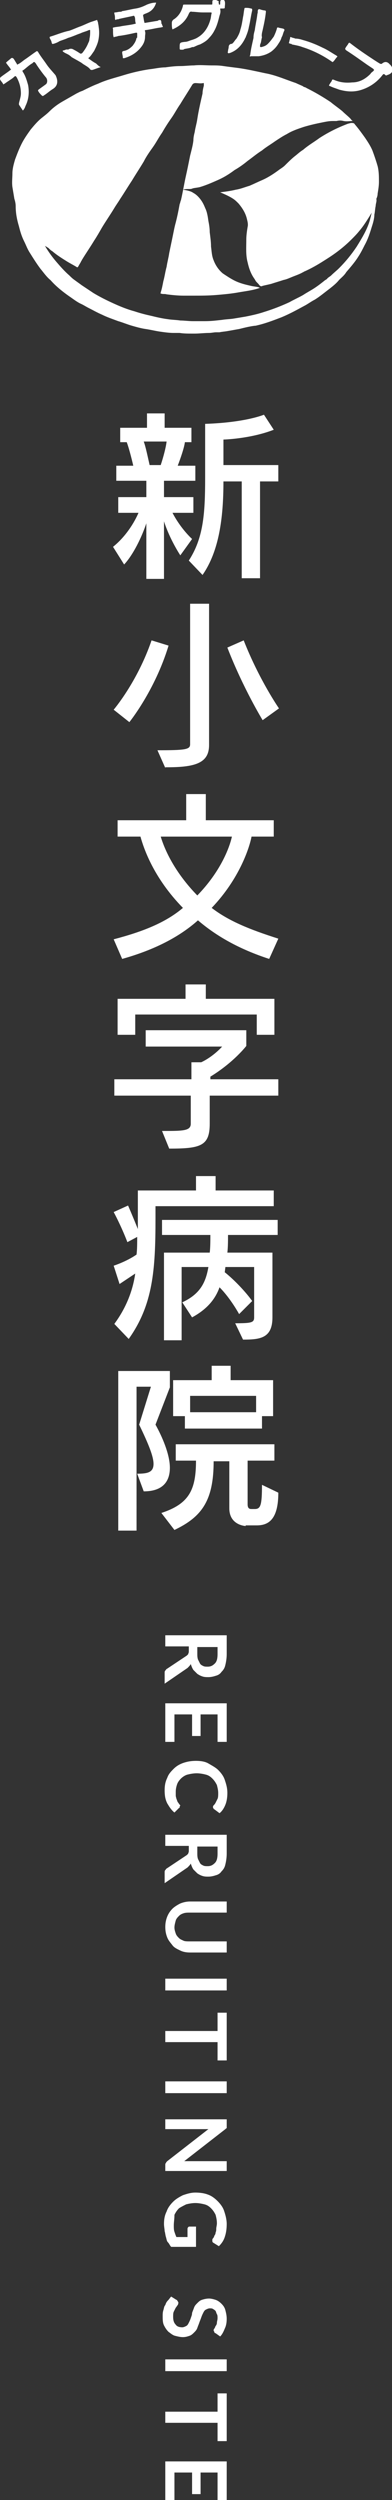
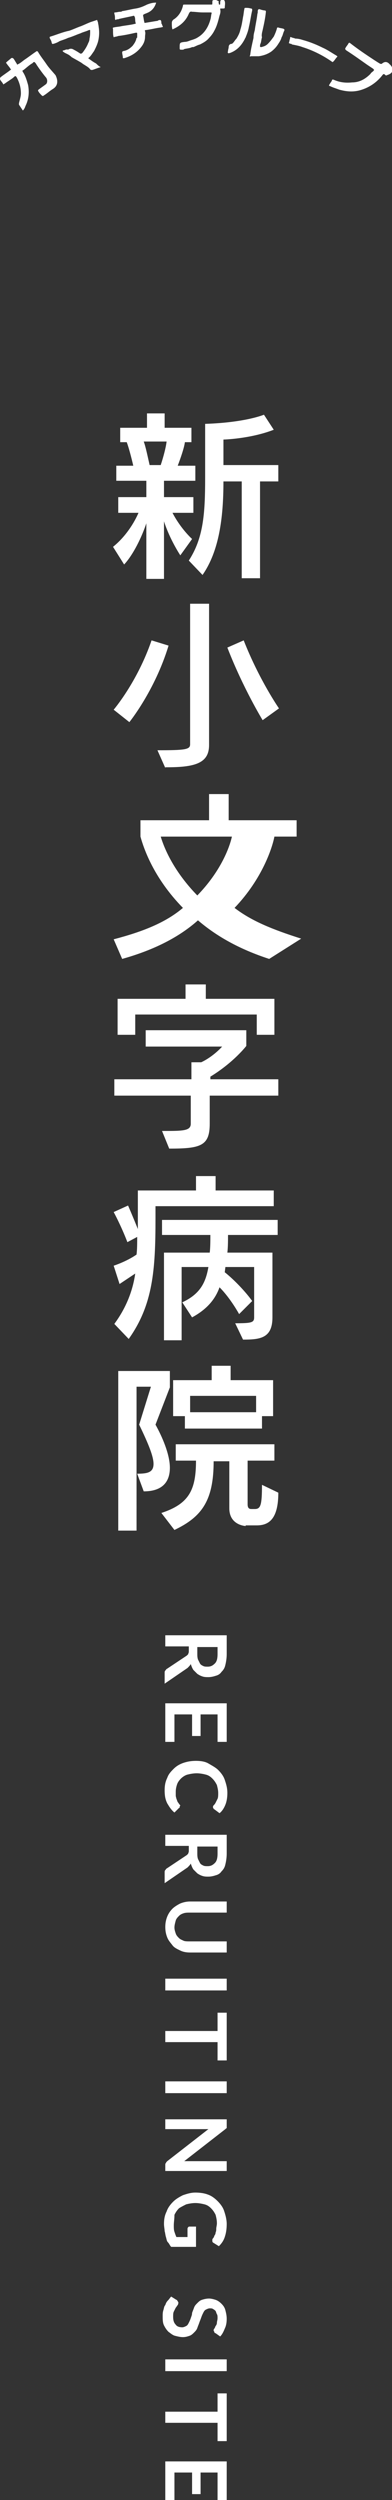
<svg xmlns="http://www.w3.org/2000/svg" version="1.1" id="レイヤー_1" x="0px" y="0px" viewBox="0 0 60 382.2" style="enable-background:new 0 0 60 382.2;" xml:space="preserve">
  <rect x="0" y="0" width="60" height="382.2" fill="#333333" stroke="none" />
  <style type="text/css">
	.st0{fill:#FFFFFF;}
</style>
  <g>
-     <path class="st0" d="M57,23c-0.3-0.7-0.7-1.3-1.1-1.9c-0.5-0.7-1-1.4-1.6-2.1c-0.1-0.2-0.3-0.2-0.5-0.2c-0.2,0-0.4,0.1-0.5,0.1   c-1.6,0.6-3,1.3-4.4,2.2c-0.8,0.6-1.7,1.1-2.5,1.8c-0.5,0.3-0.9,0.7-1.3,1c-0.5,0.4-1,0.9-1.5,1.4c-0.2,0.2-0.5,0.4-0.8,0.6   c-0.8,0.6-1.7,1.2-2.6,1.6c-0.7,0.3-1.3,0.6-2,0.9c-0.7,0.2-1.4,0.5-2.1,0.6c-0.8,0.2-1.6,0.3-2.4,0.4c0.7,0.3,1.4,0.6,2,1   c0.3,0.2,0.5,0.4,0.8,0.7c0.6,0.7,1.1,1.5,1.3,2.4c0.1,0.4,0.2,0.8,0.1,1.2c-0.1,0.6-0.2,1.3-0.2,1.9c0,1.2-0.1,2.4,0.2,3.5   c0.2,0.9,0.5,1.8,1.1,2.6c0,0.1,0.1,0.1,0.1,0.2c0.2,0.3,0.4,0.4,0.6,0.7c0.2,0.2,0.3,0.2,0.5,0.1c0.4-0.1,0.9-0.2,1.3-0.3   c0.6-0.2,1.3-0.4,1.9-0.6c0.5-0.1,0.9-0.3,1.4-0.5c0.5-0.2,1.1-0.4,1.6-0.7c0.1,0,0.1-0.1,0.2-0.1c0.9-0.4,1.8-0.9,2.6-1.4   c0.8-0.5,1.6-1,2.4-1.6c0.8-0.6,1.5-1.2,2.2-1.9c0.4-0.4,0.8-0.8,1.2-1.3c0.6-0.7,1.1-1.5,1.6-2.3c0.1-0.2,0.2-0.3,0.3-0.5   c-0.1,0.4-0.2,0.8-0.3,1.2c-0.4,1.4-1.2,2.7-2,4c-0.8,1.2-1.7,2.3-2.7,3.3c-0.4,0.4-0.8,0.7-1.2,1.1c-0.2,0.2-0.5,0.3-0.7,0.6   c-0.1,0-0.1,0.1-0.2,0.1c-0.5,0.4-1,0.8-1.6,1.2c-0.6,0.4-1.2,0.7-1.8,1.1c-0.7,0.4-1.4,0.7-2.1,1.1c-1.3,0.6-2.6,1.1-3.9,1.5   c-0.9,0.3-1.8,0.5-2.8,0.7c-0.6,0.1-1.2,0.2-1.8,0.3c-0.6,0.1-1.2,0.1-1.8,0.2c-0.9,0.1-1.7,0.2-2.6,0.2c-0.6,0-1.3,0-1.9,0   c-0.6,0-1.3-0.1-1.9-0.1c-0.6-0.1-1.3-0.1-1.9-0.2c-0.8-0.1-1.7-0.3-2.5-0.5c-0.9-0.2-1.7-0.4-2.6-0.7c-1.1-0.3-2.1-0.7-3.2-1.2   c-1.1-0.5-2.1-1-3.1-1.6c-0.6-0.4-1.2-0.8-1.8-1.2c-0.4-0.3-0.7-0.5-1.1-0.8c-0.3-0.2-0.6-0.5-0.8-0.7c-0.7-0.6-1.4-1.4-2-2.1   c-0.6-0.7-1.1-1.4-1.6-2.2c0-0.1-0.1-0.1-0.1-0.2c0.2,0.1,0.3,0.2,0.5,0.3c0.2,0.2,0.4,0.4,0.6,0.5c0.7,0.6,1.5,1.1,2.3,1.6   c0.5,0.3,0.9,0.5,1.4,0.8c0.1,0.1,0.2,0.1,0.3-0.1c0.1-0.2,0.3-0.5,0.4-0.7c0-0.1,0.1-0.1,0.1-0.2c0.6-1,1.3-2,1.9-3   c0.4-0.6,0.8-1.3,1.2-2c0.6-1,1.3-2,1.9-3c0.3-0.5,0.6-0.9,0.9-1.4c0.6-0.9,1.2-1.9,1.8-2.8c0.6-1,1.2-1.9,1.8-2.9   c0.4-0.8,0.9-1.5,1.4-2.2c0.5-0.7,0.9-1.5,1.4-2.2c0.4-0.7,0.9-1.5,1.4-2.2c0.5-0.7,0.9-1.5,1.4-2.2c0.6-1,1.2-1.9,1.8-2.9   c0.1-0.2,0.3-0.3,0.5-0.3c0.4,0,0.8,0.1,1.2,0c0.1,0,0.1,0,0.1,0.1s0,0.2,0,0.3c-0.1,0.4-0.2,0.8-0.2,1.2c-0.3,1.3-0.6,2.6-0.8,3.9   c-0.1,0.7-0.3,1.3-0.4,2c-0.1,0.4-0.2,0.8-0.2,1.3l0,0c0,0,0,0,0,0c-0.1,0.8-0.3,1.5-0.5,2.3c-0.2,1-0.4,2-0.6,2.9   c-0.3,1.3-0.5,2.6-0.8,3.9c-0.1,0.2-0.1,0.4-0.2,0.6c-0.2,1.1-0.4,2.1-0.7,3.2c-0.1,0.4-0.2,0.9-0.3,1.4c-0.2,1-0.4,1.9-0.6,2.9   c-0.1,0.7-0.3,1.4-0.4,2.1c-0.2,0.7-0.3,1.5-0.5,2.2c-0.1,0.5-0.2,1.1-0.4,1.7c0,0.1-0.1,0.2,0.1,0.2c0.3,0.1,0.5,0,0.8,0.1   c0.8,0.1,1.7,0.2,2.6,0.2c0.5,0,1,0,1.5,0c1.2,0,2.3,0,3.5-0.1c1.2-0.1,2.3-0.2,3.4-0.4c1.1-0.2,2.2-0.3,3.3-0.7   c-0.1,0-0.2-0.1-0.3-0.1c-0.4-0.1-0.7-0.1-1.1-0.2c-0.9-0.2-1.7-0.4-2.5-0.8c-0.6-0.3-1.2-0.7-1.8-1.1c-0.6-0.5-1.1-1.2-1.4-2   c-0.3-0.7-0.3-1.4-0.4-2.1c0-0.7-0.1-1.4-0.2-2.2c0-0.6-0.1-1.2-0.2-1.7c-0.1-0.7-0.2-1.4-0.5-2c-0.2-0.5-0.4-0.9-0.7-1.3   c-0.3-0.4-0.7-0.8-1.1-1c-0.4-0.3-1-0.4-1.6-0.5c0.3-0.1,0.6-0.1,0.9-0.1c0.2,0,0.4,0,0.6-0.1c0.4-0.1,0.7-0.1,1.1-0.2   c1-0.3,1.9-0.7,2.8-1.1c0.9-0.4,1.7-0.9,2.5-1.5c0.7-0.4,1.4-0.9,2-1.4c0.7-0.5,1.4-1.1,2.2-1.6c0.6-0.5,1.3-0.9,2-1.4   c0.6-0.4,1.2-0.8,1.8-1.1c0.8-0.5,1.7-0.8,2.6-1.1c1-0.3,1.9-0.5,2.9-0.7c0.5-0.1,1-0.2,1.5-0.2c0.2,0,0.4,0,0.6,0   c0.4-0.1,0.7-0.1,1.1,0c0.5,0.1,0.9,0,1.4,0c-0.2-0.1-0.3-0.3-0.4-0.4c-0.4-0.4-0.8-0.7-1.2-1.1c-0.6-0.5-1.2-0.9-1.8-1.4   c-1.2-0.8-2.4-1.5-3.6-2.1c-0.2-0.1-0.3-0.2-0.5-0.2l0,0c0,0-0.1-0.1-0.1-0.1c-0.4-0.2-0.7-0.3-1.1-0.5c-0.9-0.3-1.9-0.7-2.8-1   c-0.6-0.2-1.3-0.4-1.9-0.5c-1.4-0.3-2.7-0.6-4.1-0.8c-0.8-0.1-1.6-0.2-2.3-0.3c-0.6-0.1-1.2-0.1-1.8-0.1c-0.9,0-1.8-0.1-2.7,0   c-0.7,0-1.4,0.1-2.1,0.1c-0.8,0-1.6,0.1-2.3,0.2c-0.8,0-1.6,0.2-2.5,0.3c-1.3,0.2-2.6,0.5-3.9,0.9c-1.3,0.4-2.6,0.7-3.9,1.3   c-0.8,0.3-1.6,0.7-2.4,1.1c-0.1,0-0.2,0.1-0.3,0.1c-0.2,0.1-0.4,0.2-0.6,0.3c-0.7,0.4-1.4,0.8-2.1,1.2c-0.7,0.4-1.4,0.9-2,1.5   c-0.4,0.4-0.8,0.7-1.3,1.1c-0.6,0.5-1.1,1.1-1.6,1.7c-0.5,0.7-1,1.4-1.4,2.2c-0.4,0.8-0.7,1.6-1,2.4c-0.2,0.7-0.4,1.4-0.4,2.1   c0,0.7-0.1,1.4,0,2.1c0.1,0.6,0.2,1.2,0.3,1.8c0.1,0.3,0.2,0.7,0.2,1.1c0,1.1,0.2,2.1,0.5,3.1c0.2,0.8,0.4,1.5,0.8,2.3   c0.3,0.6,0.5,1.2,0.9,1.8c0.5,0.8,1,1.6,1.6,2.4c0.5,0.6,0.9,1.2,1.5,1.7c0,0,0.1,0.1,0.1,0.1c0.8,0.9,1.8,1.7,2.8,2.4   c0.6,0.4,1.2,0.9,1.9,1.2c0.4,0.2,0.7,0.4,1.1,0.6c0.6,0.3,1.3,0.7,2,1c0.8,0.4,1.7,0.7,2.5,1c0.7,0.2,1.4,0.5,2.1,0.7   c0.7,0.2,1.4,0.4,2.1,0.5c0.7,0.1,1.5,0.3,2.2,0.4c0.7,0.1,1.4,0.2,2.1,0.2c0.3,0,0.6,0,0.9,0c0.6,0.1,1.3,0.1,2,0.1   c0.1,0,0.2,0,0.3,0c0.7,0,1.5-0.1,2.2-0.1c0.4,0,0.7-0.1,1.1-0.1c0.2,0,0.4,0,0.5,0c0.4-0.1,0.8-0.1,1.3-0.2   c0.6-0.1,1.1-0.2,1.7-0.3c0.8-0.2,1.6-0.4,2.4-0.5c0,0,0.1,0,0.1,0c1.4-0.3,2.7-0.8,4-1.3c1.2-0.5,2.3-1.1,3.4-1.7   c0.6-0.3,1.1-0.7,1.7-1c0.8-0.5,1.5-1.1,2.3-1.7c0.5-0.4,1-0.8,1.4-1.3c0.4-0.4,0.8-0.7,1.1-1.2c0.6-0.7,1.3-1.5,1.8-2.3   c0.4-0.6,0.7-1.2,1-1.8c0.5-0.9,0.8-1.8,1.1-2.8c0.2-0.6,0.4-1.3,0.4-1.9c0.1-0.4,0.1-0.9,0.2-1.3c0-0.4,0.2-0.7,0.1-1.1   c0.1-0.2,0.2-0.5,0.2-0.8c0.1-0.6,0.2-1.2,0.2-1.8c0-0.8,0-1.6-0.2-2.4C57.6,24.7,57.3,23.8,57,23z" />
    <path class="st0" d="M59.8,10c0,0,0-0.1-0.1-0.1c-0.3-0.4-0.7-0.6-1.2-0.2c-0.1,0.1-0.2,0.1-0.4,0C57.6,9.4,57,9,56.4,8.6   c-0.9-0.6-1.9-1.3-2.8-2c-0.1-0.1-0.2-0.1-0.3,0.1c-0.1,0.2-0.3,0.4-0.4,0.6c-0.1,0.2-0.1,0.2,0.1,0.4c1.1,0.7,2.2,1.5,3.2,2.2   c0.3,0.2,0.6,0.4,0.9,0.6c0.2,0.2,0.2,0.2,0,0.4c-0.1,0.1-0.3,0.2-0.4,0.4c-0.8,0.8-1.7,1.3-2.8,1.3c-1,0.1-1.9,0-2.8-0.4   c-0.2-0.1-0.3,0-0.3,0.1s-0.2,0.3-0.3,0.5c-0.2,0.3-0.2,0.3,0.1,0.4c0.4,0.2,0.8,0.3,1.3,0.5c1.1,0.3,2.1,0.4,3.2,0.1   c1.4-0.4,2.6-1.2,3.5-2.4c0.1-0.1,0.2-0.1,0.3,0c0.1,0.1,0.2,0.2,0.3,0.1c0.3-0.1,0.6-0.2,0.8-0.5C60,10.5,60.1,10.3,59.8,10z" />
    <path class="st0" d="M17.4,5.7c0.2-0.1,0.5-0.1,0.7-0.2c0.9-0.1,1.8-0.3,2.7-0.5c0.2,0,0.2,0,0.2,0.2c0,0.2,0,0.4,0,0.5   c0,0,0,0.1-0.1,0.1c-0.1,0.5-0.3,0.8-0.6,1.2c-0.4,0.4-0.8,0.7-1.4,0.8c-0.1,0-0.2,0.1-0.2,0.2c0,0.3,0.1,0.5,0.1,0.8   c0,0.1,0,0.1,0.2,0.1c1-0.3,1.9-0.8,2.6-1.7c0.4-0.5,0.6-1,0.6-1.6c0-0.3,0.1-0.5,0-0.8c0-0.1-0.1-0.2,0.1-0.2   c0.8-0.1,1.5-0.3,2.3-0.4c0.4-0.1,0.4,0,0.2-0.4c0-0.1,0-0.1-0.1-0.2c0-0.2,0-0.4-0.1-0.5c-0.1-0.1-0.4,0-0.5,0.1c0,0,0,0-0.1,0   c-0.6,0.1-1.2,0.2-1.8,0.3c-0.1,0-0.1,0-0.1-0.1c-0.1-0.3-0.1-0.6-0.2-1c0-0.1,0-0.1,0.1-0.2c0.2-0.1,0.5-0.2,0.7-0.3   c0.6-0.3,1-0.8,1.2-1.5c-0.5,0-0.9,0.1-1.4,0.3c-0.6,0.3-1.1,0.5-1.7,0.6c-0.7,0.1-1.4,0.3-2.1,0.4c-0.1,0.1-0.2,0.1-0.3,0.1   c-0.3,0-0.5,0.1-0.8,0.1c-0.1,0-0.1,0-0.1,0.2c0.1,0.3,0.1,0.5,0.1,0.8c0,0.1,0.1,0.2,0.2,0.1c0.1-0.1,0.3,0,0.4-0.1   c0.4-0.1,1.9-0.4,2.3-0.5c0.3,0.3,0.1,0.8,0.3,1.2c-0.6,0.2-1.7,0.3-2.2,0.4c-0.4,0.1-0.8,0.1-1.2,0.2c-0.1,0-0.2,0.1-0.1,0.2   C17.3,5.1,17.3,5.4,17.4,5.7z" />
    <path class="st0" d="M38.4,8.6c0.4,0,0.8,0,1.2,0c0.7-0.1,1.3-0.3,1.9-0.7c0.4-0.3,0.8-0.7,1.1-1.2c0.2-0.3,0.4-0.6,0.5-1   c0.2-0.3,0.2-0.6,0.4-1c0.1-0.2,0-0.2-0.1-0.3c-0.3-0.1-0.6-0.1-0.8-0.2c-0.1,0-0.2,0-0.2,0.1c-0.1,0.4-0.3,0.9-0.5,1.3   c-0.3,0.4-0.5,0.7-0.9,1.1c-0.3,0.3-0.6,0.4-1,0.5c-0.1,0-0.2,0-0.2-0.1c0-0.2,0-0.3,0.1-0.5c0.1-0.3,0.1-0.6,0.2-0.9   C40,5.4,40.1,5,40.2,4.6c0.2-0.9,0.4-1.8,0.5-2.8c0-0.1,0-0.1-0.1-0.2c-0.3,0-0.6-0.1-0.9-0.2c-0.1,0-0.1,0-0.2,0.1   c-0.1,0.2,0,0.4-0.1,0.6C39.3,3,39.1,3.8,39,4.6c-0.1,0.4-0.2,0.7-0.2,1.2c0,0,0,0,0,0c-0.2,0.9-0.4,1.7-0.5,2.6   C38.2,8.6,38.2,8.7,38.4,8.6z" />
    <path class="st0" d="M26.4,4.5c1.1-0.5,2-1.2,2.5-2.4c0.1-0.2,0.2-0.4,0.5-0.3c0.5,0,1,0.1,1.6,0.1c0.4,0,0.8,0,1.2,0   c0.1,0,0.2,0,0.2,0.1c-0.1,0.3-0.1,0.7-0.2,1c-0.3,1.1-0.9,2.1-1.9,2.7c-0.3,0.2-0.6,0.3-0.9,0.4c-0.4,0.1-0.7,0.3-1.1,0.3   c-0.8,0.1-0.8,0.1-0.8,0.9v0c0,0.3,0,0.3,0.4,0.3c0.1,0,0.2,0,0.3-0.1c0.4-0.1,0.8-0.1,1.2-0.3c0.1,0,0.1,0,0.2,0   c0.3-0.1,0.6-0.3,1-0.4C31,6.6,31.6,6.3,32,5.8c0.3-0.3,0.6-0.7,0.8-1.1c0.4-0.7,0.6-1.5,0.8-2.3c0.1-0.3,0.2-0.6,0.1-1   c0-0.1,0-0.1,0.1-0.1c0.1,0,0.2,0,0.3,0c0.1,0,0.3,0,0.3-0.1c0-0.3,0.1-0.7,0-1c0-0.1-0.1-0.1-0.1-0.2c-0.5-0.1-0.6,0-0.6,0.5   c0,0,0,0,0,0.1c0,0.1,0,0.1-0.1,0.1c-0.1,0-0.1,0-0.1-0.1c0-0.1-0.1-0.2,0-0.4C33.2,0.1,33.2,0,33,0c-0.5,0-0.5,0-0.5,0.5   c0,0.2,0,0.2-0.2,0.2c-1,0-2,0-3,0c-0.4,0-0.7,0-1.1,0c-0.1,0-0.2,0-0.2,0.2c-0.2,0.8-0.6,1.5-1.3,2c-0.2,0.1-0.4,0.3-0.4,0.6   C26.3,3.9,26.3,4.2,26.4,4.5z" />
    <path class="st0" d="M34.9,8.1c0.1,0.1,0.2,0,0.3,0c1.1-0.4,1.8-1.2,2.3-2.2c0-0.1,0.1-0.1,0.1-0.2c0.2-0.5,0.4-1,0.5-1.6   c0.2-0.8,0.3-1.7,0.5-2.5c0-0.2,0-0.3-0.2-0.3c-0.3-0.1-0.6-0.1-0.8-0.1c-0.1,0-0.2,0-0.2,0.2c-0.1,0.4-0.1,0.8-0.2,1.2   c-0.1,0.6-0.2,1.3-0.4,1.9c-0.1,0.5-0.3,0.9-0.6,1.4c-0.3,0.3-0.4,0.6-0.7,0.8C35.1,6.7,35,7,35,7.2c0,0.2-0.1,0.4-0.1,0.6   C34.9,7.9,34.8,8,34.9,8.1z" />
    <path class="st0" d="M44.5,6.7c0.1,0,0.1,0,0.2,0.1c0.5,0.1,1.1,0.2,1.6,0.4c1.6,0.5,3.2,1.3,4.6,2.3c0.3-0.2,0.4-0.5,0.7-0.8   c0.1-0.1,0-0.1-0.1-0.2c-0.7-0.4-1.4-0.9-2.1-1.2c-1-0.5-2-0.9-3.1-1.2c-0.3-0.1-0.7-0.2-1.1-0.2c-0.2-0.1-0.4-0.1-0.6-0.2   c-0.2-0.1-0.2,0-0.2,0.2c-0.1,0.2-0.1,0.5-0.2,0.7C44.3,6.6,44.4,6.7,44.5,6.7z" />
    <path class="st0" d="M2.6,11.9C2.6,12,2.6,12,2.6,11.9c0.4,0.8,0.6,1.5,0.6,2.4c0,0.5-0.2,1-0.3,1.5c0,0.1,0,0.1,0,0.2   c0.2,0.3,0.4,0.6,0.6,0.9c0.2-0.2,0.3-0.4,0.4-0.7c0.5-1,0.6-2.1,0.4-3.2c-0.2-0.7-0.4-1.4-0.8-2c-0.1-0.2-0.1-0.2,0.1-0.3   C4,10.4,4.4,10,4.9,9.7C5,9.7,5.1,9.4,5.3,9.5c0.1,0.1,0.2,0.2,0.3,0.4C6,10.5,6.5,11.2,7,11.8c0.3,0.3,0.3,0.9,0,1.1   c-0.4,0.3-0.7,0.5-1.1,0.8c-0.1,0.1-0.1,0.2,0,0.3c0.1,0.2,0.3,0.4,0.5,0.6c0.1,0.1,0.2,0.1,0.3,0c0.5-0.3,0.9-0.7,1.4-1   c0.8-0.5,0.8-1.3,0.4-2.1C8,10.9,7.5,10.4,7.1,9.8C6.7,9.2,6.2,8.6,5.8,7.9C5.7,7.8,5.6,7.8,5.5,7.9C4.9,8.3,4.4,8.7,3.8,9.1   c-0.3,0.2-0.6,0.5-1,0.7c-0.1,0-0.2,0.2-0.2,0C2.4,9.5,2.3,9.3,2.1,9C2,8.9,1.9,8.8,1.7,8.9C1.5,9.1,1.2,9.3,1,9.5   C0.9,9.6,0.9,9.6,1,9.7c0.2,0.3,0.4,0.5,0.6,0.8c0,0.1,0.2,0.1,0,0.2c-0.5,0.4-1,0.7-1.5,1.1C0,11.9,0,12,0,12.1   c0.1,0.3,0.4,0.5,0.5,0.8c0.1,0,0.1-0.1,0.2-0.1c0.4-0.3,0.9-0.6,1.3-0.9C2.4,11.5,2.4,11.6,2.6,11.9z" />
    <path class="st0" d="M7.9,6.5C8,6.8,8,6.7,8.2,6.7c0.3-0.1,0.6-0.2,0.9-0.4C9.6,6.1,10,6,10.4,5.8c0.7-0.2,1.3-0.5,1.9-0.7   c0.4-0.2,0.9-0.3,1.3-0.5c0.1,0,0.2-0.1,0.2,0.1c0,0.4,0,0.8-0.1,1.2c0,0.3-0.1,0.5-0.2,0.7c-0.2,0.5-0.5,1-0.9,1.5   c-0.1,0.1-0.2,0.1-0.3,0.1c-0.3-0.2-0.6-0.4-1-0.6c-0.3-0.2-0.6-0.2-0.9,0C10.3,7.5,10,7.6,9.8,7.7c-0.1,0-0.2,0-0.2,0.1   S9.7,7.9,9.8,8c0.3,0.2,0.7,0.3,1,0.6c0,0,0.1,0,0.1,0.1c0.5,0.3,0.9,0.5,1.4,0.8c0.2,0.1,0.4,0.3,0.6,0.4c0.3,0.2,0.7,0.4,0.9,0.7   c0.1,0.1,0.2,0.1,0.3,0.1c0.4-0.1,0.8-0.3,1.2-0.4c0.1,0,0.1-0.1,0-0.1c-0.2-0.1-0.4-0.3-0.6-0.5c-0.4-0.2-0.8-0.5-1.2-0.8   c0.4-0.3,0.6-0.7,0.9-1.1c0.3-0.6,0.6-1.2,0.7-1.9c0.1-0.6,0.1-1.2,0-1.8c0-0.2-0.1-0.5-0.1-0.7c-0.1-0.1,0-0.1-0.1-0.2   c0-0.1,0-0.2-0.2-0.1c-0.3,0.1-0.6,0.2-0.9,0.3c-0.5,0.2-0.9,0.4-1.4,0.6c-0.6,0.2-1.2,0.5-1.8,0.7C9.6,4.9,8.7,5.3,7.7,5.6   c-0.1,0-0.1,0.1-0.1,0.2C7.7,6,7.9,6.3,7.9,6.5z" />
  </g>
  <g>
    <path class="st0" d="M22.4,88.4v-8.4c-0.7,2.1-2,4.8-3.4,6.3l-1.7-2.7c2-1.6,3.3-3.8,3.9-5.2h-3.1V76h4.3v-2.5h-4.6v-2.3h2.6   c-0.3-1.3-0.7-2.8-1-3.6h-1v-2.2h4.1v-2.2h2.7v2.2h4.1v2.2h-1c-0.1,0.8-0.6,2.3-1.1,3.6h2.7v2.3h-4.8V76h4.5v2.4h-3.2   c1.3,2.5,3,4,3,4l-1.8,2.5c0,0-1.6-2.4-2.5-5.2v8.8H22.4z M24.6,71.1c0.4-1.2,0.8-2.7,0.9-3.6h-3.5c0.3,0.8,0.6,2.3,0.9,3.6H24.6z    M37,88.4V73.6h-2.8c0,5.7-0.7,10.7-3.2,14.3l-2.1-2.2c2.2-3.4,2.5-7,2.5-12.6v-8.3c6.2-0.2,9-1.4,9-1.4l1.5,2.3   c-3.6,1.4-7.7,1.5-7.7,1.5v3.9h8.4v2.5h-2.8v14.8H37z" />
    <path class="st0" d="M17.4,108.5c0,0,3.6-4.2,5.8-10.6l2.6,0.8c-2.1,6.9-6,11.7-6,11.7L17.4,108.5z M25.3,117.4l-1.2-2.7   c4.2,0,5-0.1,5-0.9V92.3h2.9v21.6c0,2.7-2,3.4-6.4,3.4H25.3z M40.2,110.1c0,0-3-4.9-5.4-11.1l2.5-1.1c2.4,6.1,5.4,10.4,5.4,10.4   L40.2,110.1z" />
-     <path class="st0" d="M41.2,146.6c-4.6-1.5-8.1-3.5-10.9-5.9c-2.8,2.5-6.6,4.5-11.6,5.9l-1.3-3c4.6-1.2,8-2.6,10.6-4.8   c-4.5-4.6-6-9.1-6.5-10.9h-3.5v-2.5h10.5v-4h3v4h10.4v2.5h-3.4c-0.3,1.6-1.8,6.4-6.1,10.9c2.6,2,5.8,3.3,10.2,4.7L41.2,146.6z    M24.6,127.9c0.6,2,2.1,5.4,5.6,9c3.5-3.6,4.9-7.2,5.3-9H24.6z" />
+     <path class="st0" d="M41.2,146.6c-4.6-1.5-8.1-3.5-10.9-5.9c-2.8,2.5-6.6,4.5-11.6,5.9l-1.3-3c4.6-1.2,8-2.6,10.6-4.8   c-4.5-4.6-6-9.1-6.5-10.9v-2.5h10.5v-4h3v4h10.4v2.5h-3.4c-0.3,1.6-1.8,6.4-6.1,10.9c2.6,2,5.8,3.3,10.2,4.7L41.2,146.6z    M24.6,127.9c0.6,2,2.1,5.4,5.6,9c3.5-3.6,4.9-7.2,5.3-9H24.6z" />
    <path class="st0" d="M32.1,167.5v4.3c0,3.4-1.4,3.8-6.2,3.8l-1.1-2.7h0.8c2.6,0,3.6-0.1,3.6-1.1v-4.3H17.5V165h11.8v-2.6h1.5   c1.9-0.9,3.2-2.4,3.2-2.4H22.3v-2.5h15.4v2.4c0,0-1.9,2.5-5.5,4.7v0.4h10.4v2.5H32.1z M39.3,158.2v-3.1H20.7v3.1H18v-5.5h10.4v-2.2   h3.1v2.2H42v5.5H39.3z" />
    <path class="st0" d="M23.8,184.3v2c0,7.9-0.4,13.2-4.1,18.4l-2.2-2.3c1.7-2.3,2.8-4.9,3.2-7.7c-1.2,0.8-2.4,1.6-2.4,1.6l-0.9-2.8   c0,0,1.9-0.6,3.5-1.7C21,191,21,190,21,189.1l-1.5,0.8c-1-2.6-2.1-4.6-2.1-4.6l2.2-1c0,0,0.7,1.6,1.5,3.6v-5.9H30v-2.2h3v2.2h8.9   v2.4H23.8z M36,202.3c2.5,0,2.9-0.1,2.9-0.9v-7.7h-4.4l-0.1,0.8c1.5,1.2,3.2,3,4.2,4.4l-2,2c0,0-1.3-2.4-3-4.1   c-0.6,1.7-1.8,3.3-4.2,4.6l-1.5-2.3c2.8-1.3,3.6-3.1,4-5.4h-4.1v11.2h-2.7v-13.4h7c0.1-0.7,0.1-2,0.1-2.7h-7.4v-2.3h17.7v2.3h-7.6   c0,0.7,0,1.9-0.1,2.7h6.9v9.9c0,3.2-1.9,3.4-4.5,3.4L36,202.3z" />
    <path class="st0" d="M18.1,234v-24.4H26v2.5l-2.2,5.7c1,1.8,2.2,4.5,2.2,6.6c0,2-1,3.6-4,3.6l-1-2.7c1.6,0,2.5-0.2,2.5-1.5   c0-1.1-0.7-2.9-2.2-6l1.8-5.8h-2.2V234H18.1z M37.6,233.3c0,0-2.5-0.1-2.5-2.7v-7.2h-2.4c0,6-1.8,8.5-6,10.5l-2-2.6   c4.3-1.4,5.3-3.6,5.3-8h-3.1v-2.5h15.1v2.5h-4.1v6.7c0,0.7,0.4,0.7,0.6,0.7h0.5c0.9,0,1.1-0.6,1.1-3.7l2.5,1.2c0,4.1-1.5,5-3.3,5   H37.6z M28.3,218.4v-1.9h-1.8v-5.5h5.9v-2.2h2.9v2.2h6.5v5.5h-1.7v1.9H28.3z M39.2,213.4H29.1v2.5h10.1V213.4z" />
  </g>
  <g>
    <path class="st0" d="M29,251.7h-3.7V250h9.4v2.9c0,0.6-0.1,1.2-0.2,1.6c-0.1,0.5-0.3,0.8-0.6,1.1c-0.2,0.3-0.5,0.5-0.9,0.6   c-0.3,0.1-0.7,0.2-1.1,0.2c-0.3,0-0.6,0-0.9-0.1c-0.3-0.1-0.5-0.2-0.8-0.4c-0.2-0.2-0.4-0.4-0.6-0.6c-0.2-0.3-0.3-0.6-0.4-0.9   c-0.1,0.2-0.3,0.4-0.5,0.6l-3.5,2.4v-1.6c0-0.2,0-0.3,0.1-0.4c0.1-0.1,0.1-0.2,0.3-0.3l3-2c0.1-0.1,0.2-0.2,0.2-0.2   c0-0.1,0.1-0.2,0.1-0.4V251.7z M30.2,251.7v1.1c0,0.3,0,0.6,0.1,0.9c0.1,0.2,0.2,0.4,0.3,0.6c0.1,0.2,0.3,0.3,0.5,0.4   s0.4,0.1,0.7,0.1c0.5,0,0.8-0.2,1.1-0.5c0.3-0.3,0.4-0.8,0.4-1.4v-1.1H30.2z" />
    <path class="st0" d="M34.7,266.3h-1.4v-4.2h-2.6v3.3h-1.3v-3.3h-2.7v4.2h-1.4v-5.9h9.4V266.3z" />
    <path class="st0" d="M27.5,276.2c0,0.1,0,0.2-0.1,0.2l-0.7,0.7c-0.5-0.4-0.8-0.9-1.1-1.4c-0.3-0.6-0.4-1.2-0.4-2   c0-0.7,0.1-1.3,0.4-1.9c0.2-0.6,0.6-1,1-1.4c0.4-0.4,0.9-0.7,1.5-0.9c0.6-0.2,1.2-0.3,1.9-0.3c0.7,0,1.4,0.1,1.9,0.4s1.1,0.6,1.5,1   c0.4,0.4,0.8,0.9,1,1.5c0.2,0.6,0.4,1.2,0.4,2c0,0.7-0.1,1.3-0.3,1.8c-0.2,0.5-0.5,1-0.9,1.3l-0.8-0.6c-0.1,0-0.1-0.1-0.1-0.1   s-0.1-0.1-0.1-0.2c0-0.1,0-0.2,0.1-0.3s0.2-0.2,0.3-0.4c0.1-0.2,0.2-0.4,0.3-0.6c0.1-0.2,0.1-0.6,0.1-0.9c0-0.4-0.1-0.8-0.2-1.2   c-0.2-0.4-0.4-0.7-0.7-1c-0.3-0.3-0.6-0.5-1-0.6c-0.4-0.1-0.9-0.2-1.4-0.2c-0.5,0-1,0.1-1.4,0.2c-0.4,0.1-0.8,0.4-1,0.6   c-0.3,0.3-0.5,0.6-0.6,0.9s-0.2,0.7-0.2,1.1c0,0.2,0,0.5,0,0.6c0,0.2,0.1,0.4,0.1,0.5c0.1,0.2,0.1,0.3,0.2,0.5   c0.1,0.1,0.2,0.3,0.3,0.4c0,0,0.1,0.1,0.1,0.1S27.5,276.2,27.5,276.2z" />
    <path class="st0" d="M29,282.2h-3.7v-1.7h9.4v2.9c0,0.6-0.1,1.2-0.2,1.6c-0.1,0.5-0.3,0.8-0.6,1.1c-0.2,0.3-0.5,0.5-0.9,0.6   c-0.3,0.1-0.7,0.2-1.1,0.2c-0.3,0-0.6,0-0.9-0.1c-0.3-0.1-0.5-0.2-0.8-0.4c-0.2-0.2-0.4-0.4-0.6-0.6c-0.2-0.3-0.3-0.6-0.4-0.9   c-0.1,0.2-0.3,0.4-0.5,0.6l-3.5,2.4v-1.6c0-0.2,0-0.3,0.1-0.4c0.1-0.1,0.1-0.2,0.3-0.3l3-2c0.1-0.1,0.2-0.2,0.2-0.2   c0-0.1,0.1-0.2,0.1-0.4V282.2z M30.2,282.2v1.1c0,0.3,0,0.6,0.1,0.9c0.1,0.2,0.2,0.4,0.3,0.6c0.1,0.2,0.3,0.3,0.5,0.4   s0.4,0.1,0.7,0.1c0.5,0,0.8-0.2,1.1-0.5c0.3-0.3,0.4-0.8,0.4-1.4v-1.1H30.2z" />
    <path class="st0" d="M26.7,294.7c0,0.3,0.1,0.6,0.2,0.9c0.1,0.3,0.3,0.5,0.5,0.7c0.2,0.2,0.5,0.3,0.7,0.4s0.6,0.1,1,0.1h5.6v1.7   h-5.6c-0.6,0-1.1-0.1-1.5-0.3s-0.9-0.4-1.2-0.8s-0.6-0.7-0.8-1.2c-0.2-0.5-0.3-1-0.3-1.6s0.1-1.1,0.3-1.6c0.2-0.5,0.5-0.9,0.8-1.2   c0.3-0.3,0.8-0.6,1.2-0.8c0.5-0.2,1-0.3,1.5-0.3h5.6v1.7h-5.6c-0.4,0-0.7,0-1,0.1c-0.3,0.1-0.5,0.2-0.7,0.4   c-0.2,0.2-0.4,0.4-0.5,0.7C26.8,294,26.7,294.3,26.7,294.7z" />
    <path class="st0" d="M25.3,304.3v-1.8h9.4v1.8H25.3z" />
    <path class="st0" d="M34.7,315h-1.4v-2.8h-8v-1.7h8v-2.8h1.4V315z" />
    <path class="st0" d="M25.3,320v-1.8h9.4v1.8H25.3z" />
    <path class="st0" d="M34.7,325.2c0,0.1,0,0.1,0,0.1s0,0.1-0.1,0.1c0,0-0.1,0.1-0.1,0.1l-6.3,4.9c0.2,0,0.3,0,0.4,0   c0.1,0,0.3,0,0.4,0h5.7v1.5h-9.4v-0.9c0-0.1,0-0.3,0.1-0.3c0-0.1,0.1-0.2,0.2-0.3l6.3-4.9c-0.1,0-0.3,0-0.4,0c-0.1,0-0.3,0-0.4,0   h-5.8v-1.5h9.4v0.9C34.7,325.1,34.7,325.1,34.7,325.2z" />
    <path class="st0" d="M26.6,340.2c0,0.4,0,0.7,0.1,1c0.1,0.3,0.2,0.6,0.3,0.8h1.7v-1.2c0-0.1,0-0.2,0.1-0.3c0.1-0.1,0.1-0.1,0.2-0.1   h1v3.1h-3.8c-0.2-0.2-0.3-0.5-0.5-0.7s-0.2-0.5-0.3-0.8c-0.1-0.3-0.1-0.6-0.2-0.9c0-0.3-0.1-0.7-0.1-1.1c0-0.7,0.1-1.3,0.4-1.9   c0.2-0.6,0.6-1.1,1-1.5c0.4-0.4,0.9-0.7,1.5-1c0.6-0.2,1.2-0.4,1.9-0.4c0.7,0,1.4,0.1,1.9,0.3c0.6,0.2,1.1,0.6,1.5,1   c0.4,0.4,0.8,0.9,1,1.5c0.2,0.6,0.4,1.3,0.4,2c0,0.8-0.1,1.4-0.3,2s-0.5,1-0.9,1.4l-0.8-0.5c-0.2-0.1-0.2-0.2-0.2-0.4   c0-0.1,0-0.2,0.1-0.3c0.1-0.1,0.2-0.3,0.2-0.4c0.1-0.1,0.2-0.3,0.2-0.5c0.1-0.2,0.1-0.4,0.1-0.6s0.1-0.5,0.1-0.8   c0-0.5-0.1-0.9-0.2-1.3c-0.2-0.4-0.4-0.7-0.7-1c-0.3-0.3-0.6-0.5-1-0.6c-0.4-0.1-0.9-0.2-1.4-0.2c-0.5,0-1,0.1-1.4,0.2   c-0.4,0.2-0.8,0.4-1.1,0.6c-0.3,0.3-0.5,0.6-0.7,1C26.7,339.3,26.6,339.7,26.6,340.2z" />
    <path class="st0" d="M33,356.7c-0.1,0-0.2-0.1-0.2-0.2c0-0.1-0.1-0.1-0.1-0.2c0-0.1,0-0.2,0.1-0.3c0.1-0.1,0.1-0.2,0.2-0.4   c0.1-0.1,0.2-0.3,0.2-0.5s0.1-0.4,0.1-0.7c0-0.2,0-0.5-0.1-0.6c-0.1-0.2-0.1-0.3-0.2-0.5c-0.1-0.1-0.2-0.2-0.4-0.3   c-0.1-0.1-0.3-0.1-0.5-0.1c-0.2,0-0.4,0.1-0.6,0.2s-0.3,0.3-0.4,0.5c-0.1,0.2-0.2,0.4-0.3,0.7c-0.1,0.3-0.2,0.5-0.3,0.8   c-0.1,0.3-0.2,0.5-0.3,0.8c-0.1,0.3-0.3,0.5-0.5,0.7c-0.2,0.2-0.4,0.4-0.7,0.5c-0.3,0.1-0.6,0.2-1,0.2c-0.4,0-0.8-0.1-1.2-0.2   c-0.4-0.1-0.7-0.4-1-0.6c-0.3-0.3-0.5-0.6-0.7-1c-0.2-0.4-0.2-0.9-0.2-1.4c0-0.3,0-0.6,0.1-0.9c0.1-0.3,0.1-0.6,0.3-0.8   c0.1-0.3,0.2-0.5,0.4-0.7c0.2-0.2,0.3-0.4,0.5-0.6l0.8,0.5c0.1,0,0.1,0.1,0.2,0.2c0,0.1,0.1,0.1,0.1,0.2c0,0.1,0,0.2-0.1,0.4   c-0.1,0.1-0.2,0.3-0.3,0.4c-0.1,0.2-0.2,0.4-0.3,0.6s-0.1,0.5-0.1,0.8c0,0.5,0.1,0.9,0.4,1.2c0.2,0.3,0.6,0.4,1,0.4   c0.2,0,0.4-0.1,0.6-0.2c0.2-0.1,0.3-0.3,0.4-0.5c0.1-0.2,0.2-0.4,0.3-0.7c0.1-0.3,0.2-0.5,0.2-0.8c0.1-0.3,0.2-0.5,0.3-0.8   c0.1-0.3,0.3-0.5,0.5-0.7c0.2-0.2,0.4-0.4,0.7-0.5c0.3-0.1,0.7-0.2,1.1-0.2c0.3,0,0.7,0.1,1,0.2c0.3,0.1,0.6,0.3,0.9,0.6   s0.5,0.6,0.6,1s0.2,0.8,0.2,1.3c0,0.6-0.1,1.1-0.3,1.5c-0.2,0.5-0.4,0.9-0.7,1.2L33,356.7z" />
    <path class="st0" d="M25.3,362.5v-1.8h9.4v1.8H25.3z" />
    <path class="st0" d="M34.7,373.2h-1.4v-2.8h-8v-1.7h8v-2.8h1.4V373.2z" />
    <path class="st0" d="M34.7,382.2h-1.4v-4.2h-2.6v3.3h-1.3v-3.3h-2.7v4.2h-1.4v-5.9h9.4V382.2z" />
  </g>
</svg>